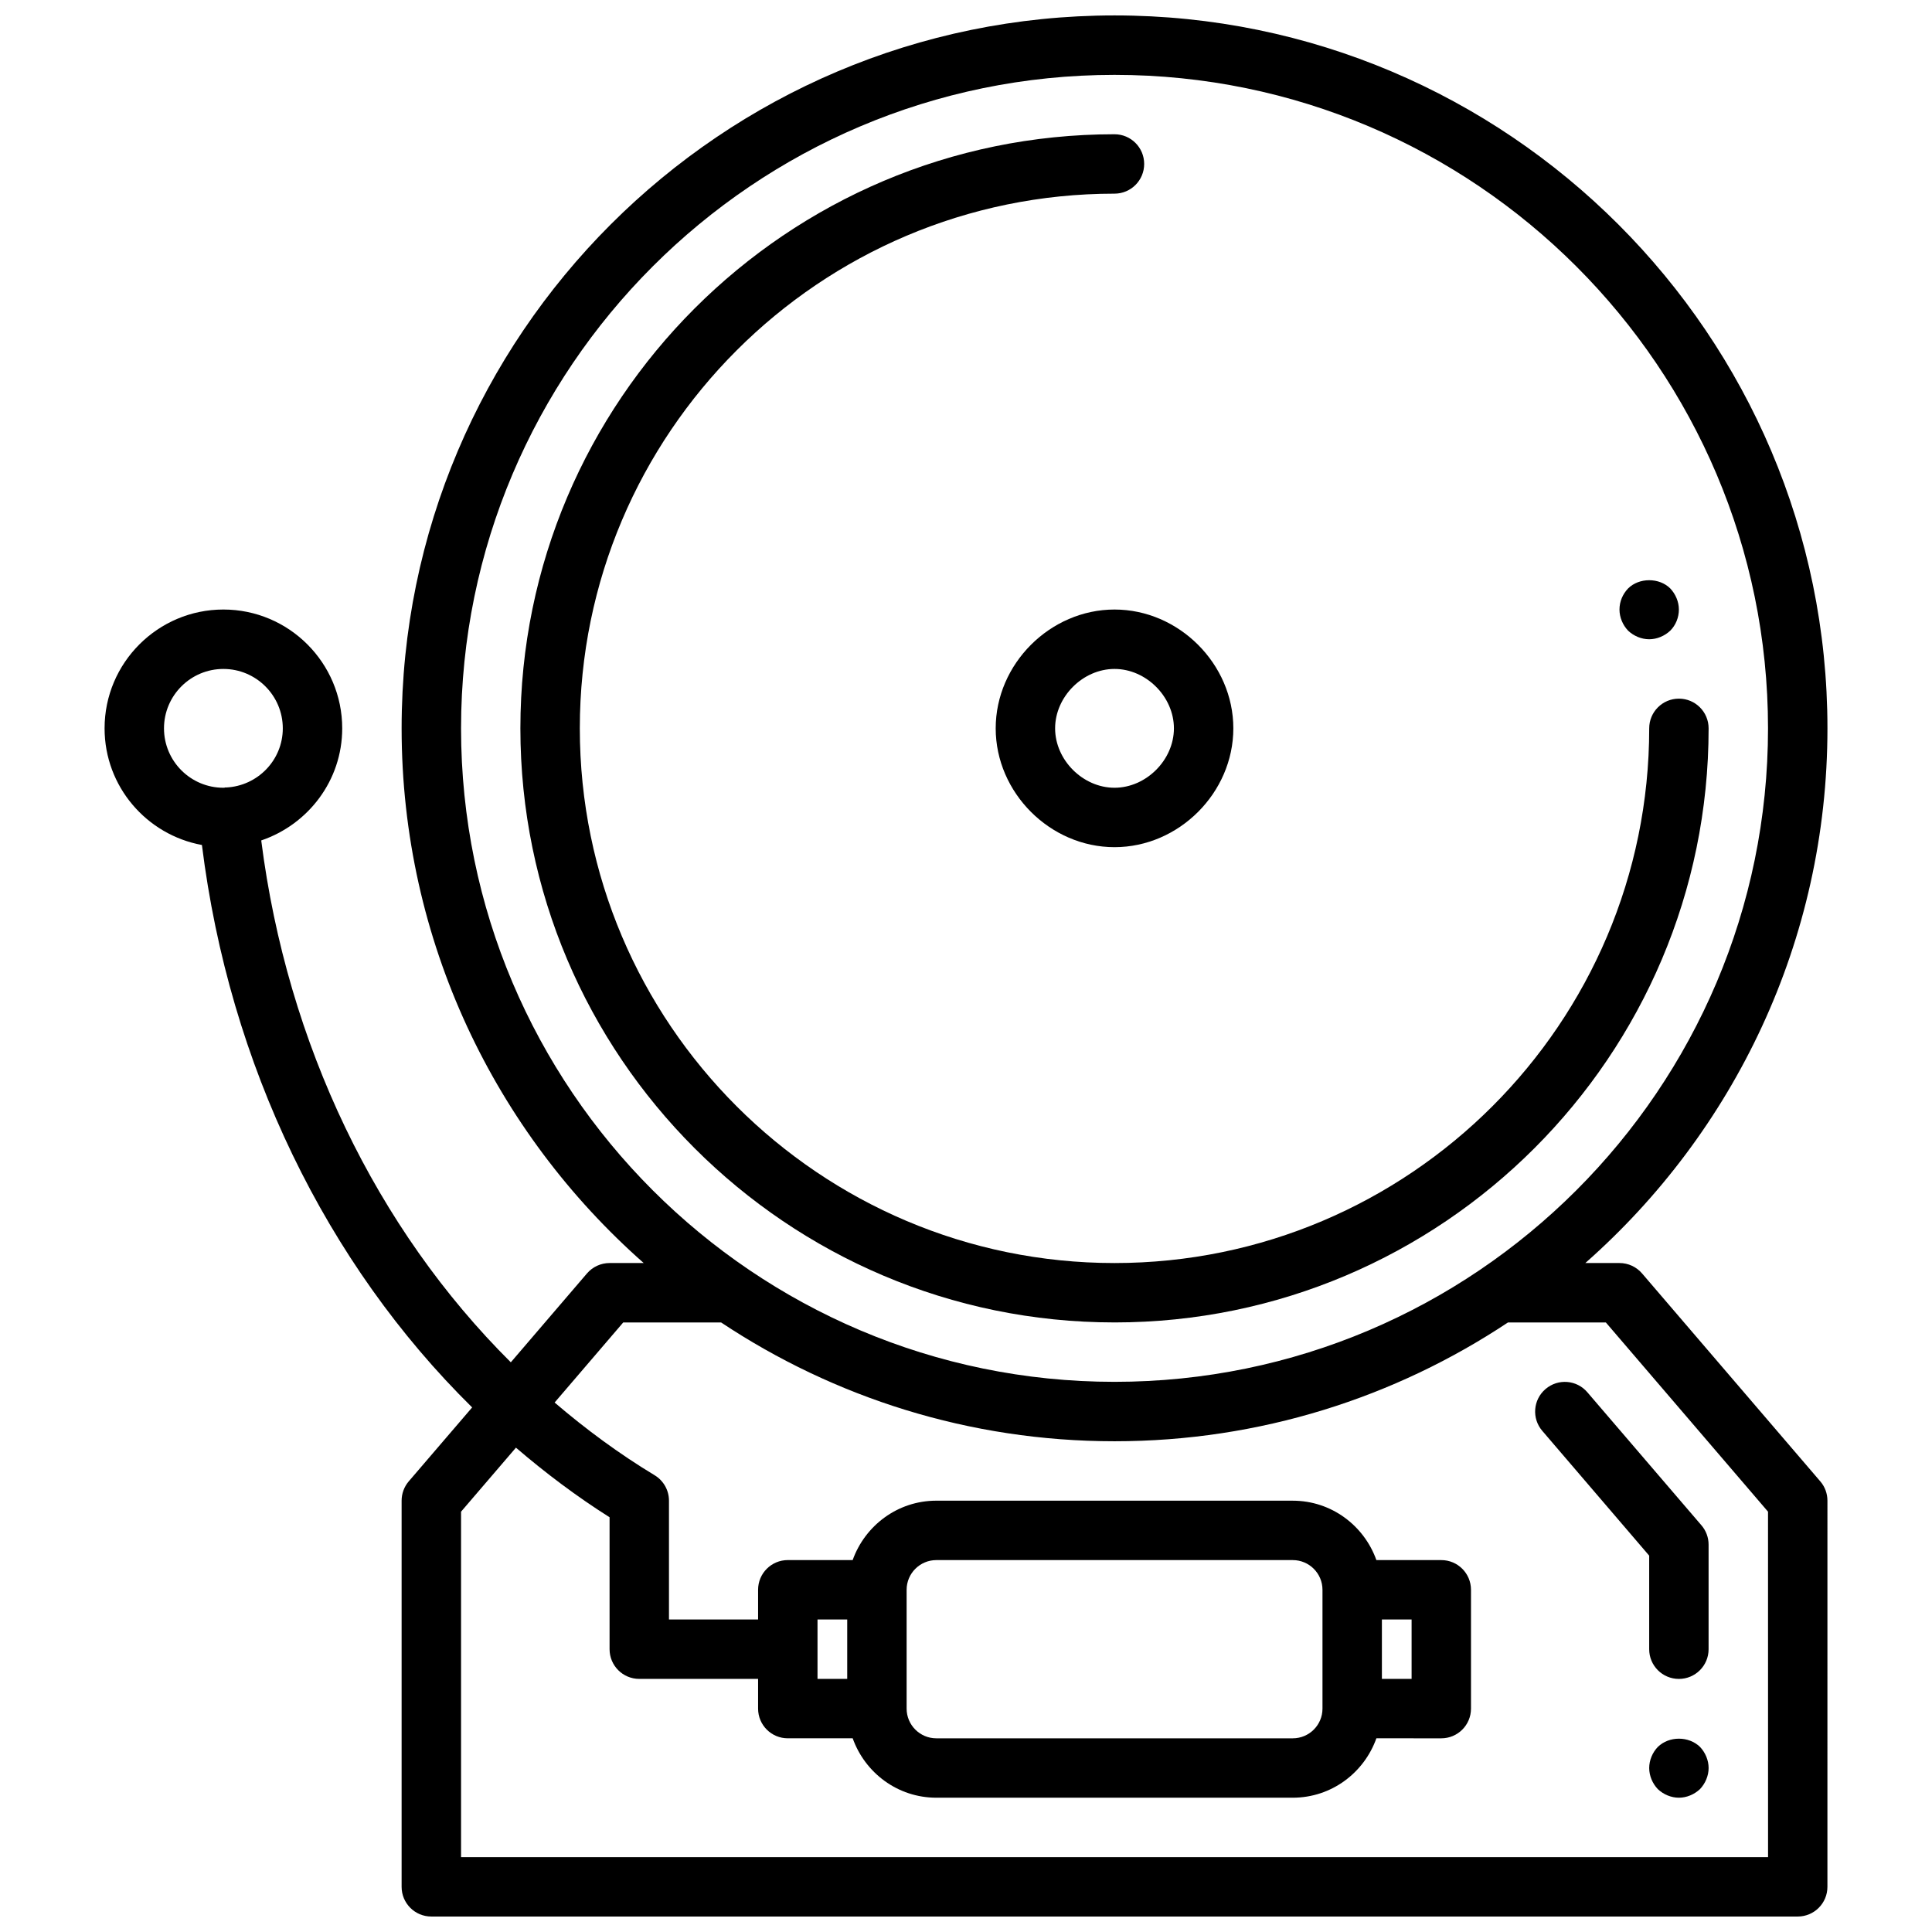
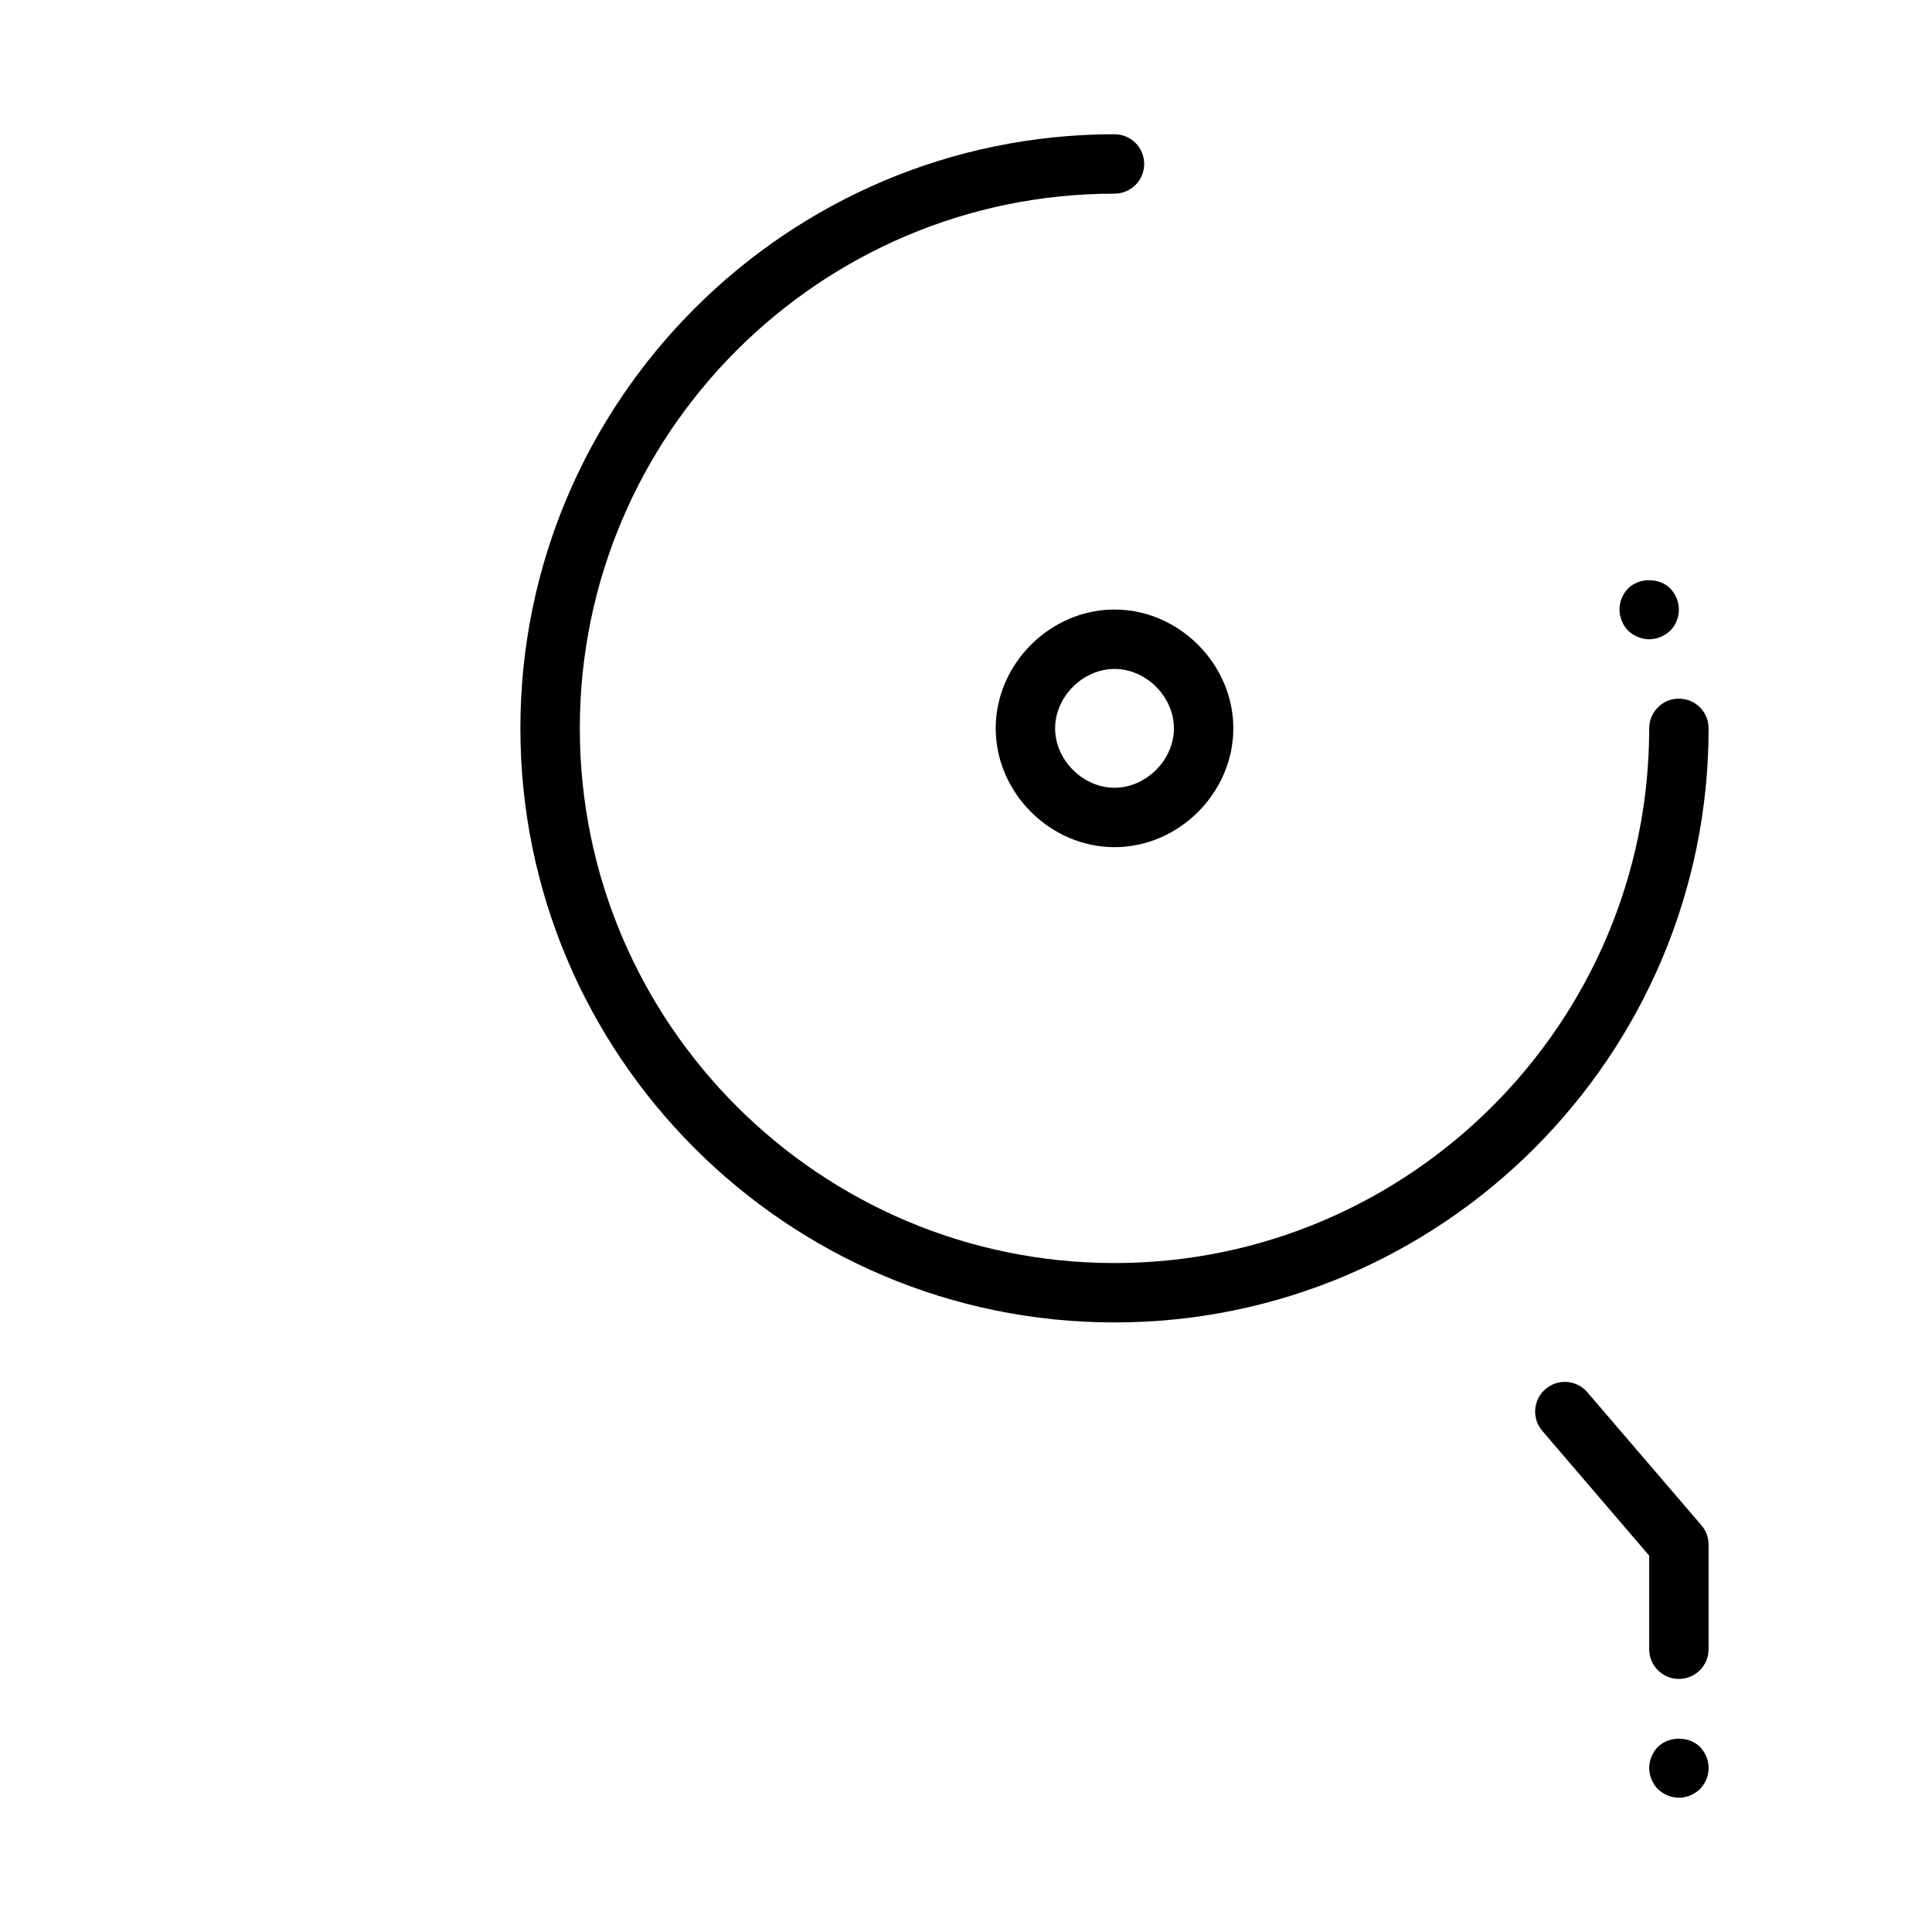
<svg xmlns="http://www.w3.org/2000/svg" width="800px" height="800px" version="1.1" viewBox="144 144 512 512">
  <defs>
    <clipPath id="a">
-       <path d="m171 148.09h458v503.81h-458z" />
-     </clipPath>
+       </clipPath>
  </defs>
  <g clip-path="url(#a)">
    <path d="m579.16 481.47c-1.492-1.746-3.676-2.754-5.973-2.754h-9.062c39.305-34.645 64.168-85.309 64.168-141.7 0-104.17-84.762-188.93-188.93-188.93-104.17 0-188.93 84.758-188.93 188.93 0 56.387 24.859 107.05 64.156 141.7h-9.051c-2.297 0-4.481 1.008-5.984 2.754l-20.184 23.555c-35.59-35.395-59.27-84.262-66.141-138.3 12.422-4.219 21.461-15.867 21.461-29.707 0-17.367-14.129-31.488-31.488-31.488s-31.488 14.121-31.488 31.488c0 15.422 11.148 28.223 25.797 30.914 7.242 58.246 32.938 110.96 71.613 149.05l-16.801 19.59c-1.215 1.418-1.891 3.242-1.891 5.117v102.34c0 4.352 3.519 7.871 7.871 7.871h362.11c4.352 0 7.871-3.519 7.871-7.871l0.004-102.34c0-1.875-0.668-3.699-1.898-5.117zm-391.7-144.45c0-8.684 7.055-15.742 15.742-15.742 8.684 0 15.742 7.062 15.742 15.742 0 8.43-6.684 15.281-15.02 15.672-0.07 0-0.133-0.031-0.195-0.023s-0.125 0.047-0.18 0.062c-0.125 0-0.227 0.031-0.344 0.031-8.691 0-15.746-7.059-15.746-15.742zm78.723 0c0-95.496 77.688-173.18 173.18-173.18s173.18 77.688 173.18 173.18c0 95.496-77.688 173.18-173.18 173.18s-173.18-77.688-173.18-173.18zm346.37 299.14h-346.37v-91.551l14.547-16.965c7.84 6.723 16.098 12.934 24.812 18.445v34.965c0 4.352 3.519 7.871 7.871 7.871h31.488v7.871c0 4.352 3.519 7.871 7.871 7.871h17.199c3.258 9.141 11.918 15.742 22.16 15.742h94.465c10.25 0 18.902-6.606 22.16-15.742l17.199 0.004c4.352 0 7.871-3.519 7.871-7.871v-31.488c0-4.352-3.519-7.871-7.871-7.871h-17.199c-3.258-9.141-11.918-15.742-22.16-15.742l-94.465-0.004c-10.25 0-18.902 6.606-22.168 15.742h-17.191c-4.352 0-7.871 3.519-7.871 7.871v7.871h-23.617v-31.488c0-2.762-1.449-5.312-3.801-6.738-9.367-5.652-18.184-12.156-26.504-19.27l18.184-21.223h25.93c29.906 19.867 65.746 31.488 104.27 31.488s74.367-11.617 104.27-31.488h25.93l42.98 50.148zm-94.465-62.977v15.742h-7.871v-15.742zm-23.617 23.617c0 4.344-3.527 7.871-7.871 7.871h-94.465c-4.336 0-7.871-3.527-7.871-7.871v-31.488c0-4.344 3.535-7.871 7.871-7.871h94.465c4.344 0 7.871 3.527 7.871 7.871zm-125.95-7.875h-7.871v-15.742h7.871z" />
  </g>
  <path d="m553.58 512.11c-3.305 2.824-3.691 7.793-0.852 11.09l28.324 33.062v24.797c0 4.352 3.519 7.871 7.871 7.871 4.352 0 7.871-3.519 7.871-7.871v-27.719c0-1.875-0.668-3.699-1.898-5.117l-30.23-35.258c-2.82-3.312-7.789-3.684-11.086-0.855z" />
  <path d="m439.36 494.46c86.812 0 157.44-70.629 157.44-157.44 0-4.352-3.519-7.871-7.871-7.871-4.352 0-7.871 3.519-7.871 7.871 0 78.129-63.566 141.7-141.7 141.7-78.137 0-141.7-63.566-141.7-141.7-0.004-78.129 63.555-141.7 141.69-141.7 4.352 0 7.871-3.519 7.871-7.871s-3.519-7.871-7.871-7.871c-86.805 0-157.44 70.629-157.44 157.44s70.637 157.44 157.44 157.44z" />
  <path d="m407.87 337.02c0 17.066 14.422 31.488 31.488 31.488s31.488-14.422 31.488-31.488c0-17.066-14.422-31.488-31.488-31.488s-31.488 14.422-31.488 31.488zm47.23 0c0 8.383-7.359 15.742-15.742 15.742s-15.742-7.359-15.742-15.742c0-8.383 7.359-15.742 15.742-15.742 8.383-0.004 15.742 7.356 15.742 15.742z" />
  <path d="m581.05 313.41c2.047 0 4.086-0.867 5.59-2.281 1.488-1.496 2.281-3.543 2.281-5.59s-0.867-4.102-2.281-5.59c-2.914-2.914-8.266-2.914-11.18 0-1.422 1.488-2.281 3.457-2.281 5.59 0 2.047 0.859 4.094 2.281 5.59 1.488 1.414 3.543 2.281 5.59 2.281z" />
  <path d="m583.34 606.95c-1.426 1.488-2.285 3.543-2.285 5.59s0.859 4.094 2.281 5.59c1.488 1.418 3.543 2.281 5.59 2.281s4.086-0.867 5.59-2.281c1.418-1.496 2.285-3.543 2.285-5.59s-0.867-4.102-2.281-5.59c-2.996-2.91-8.191-2.91-11.18 0z" />
</svg>